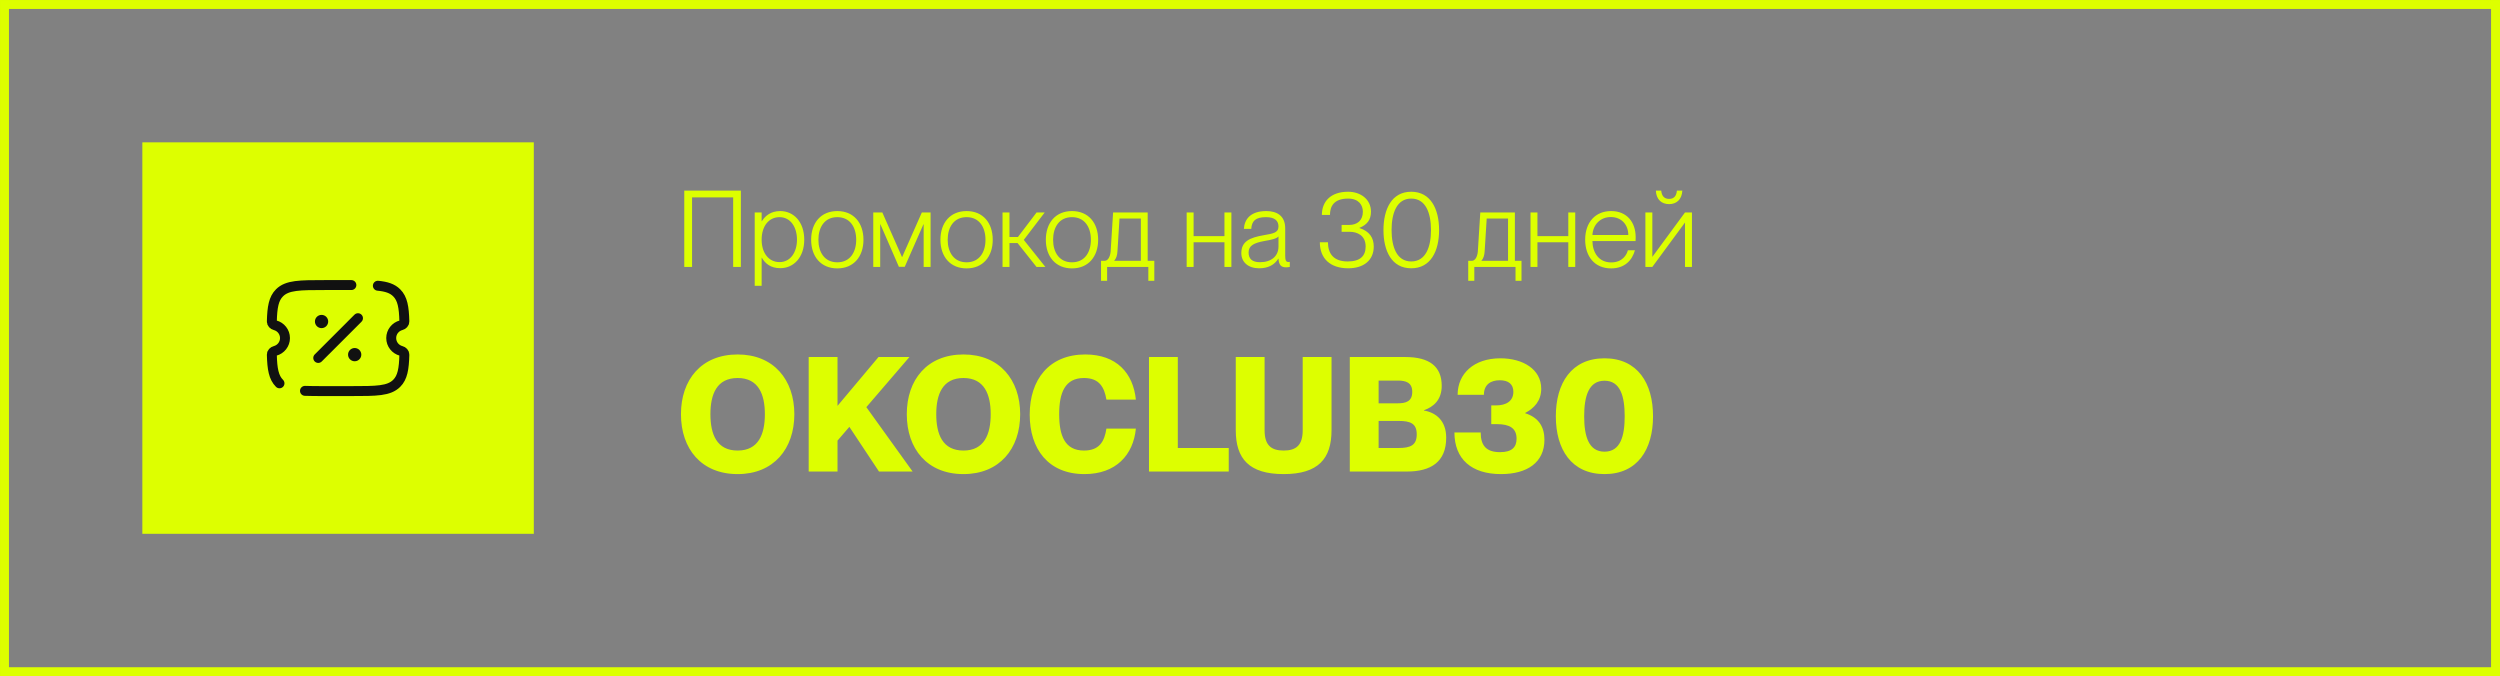
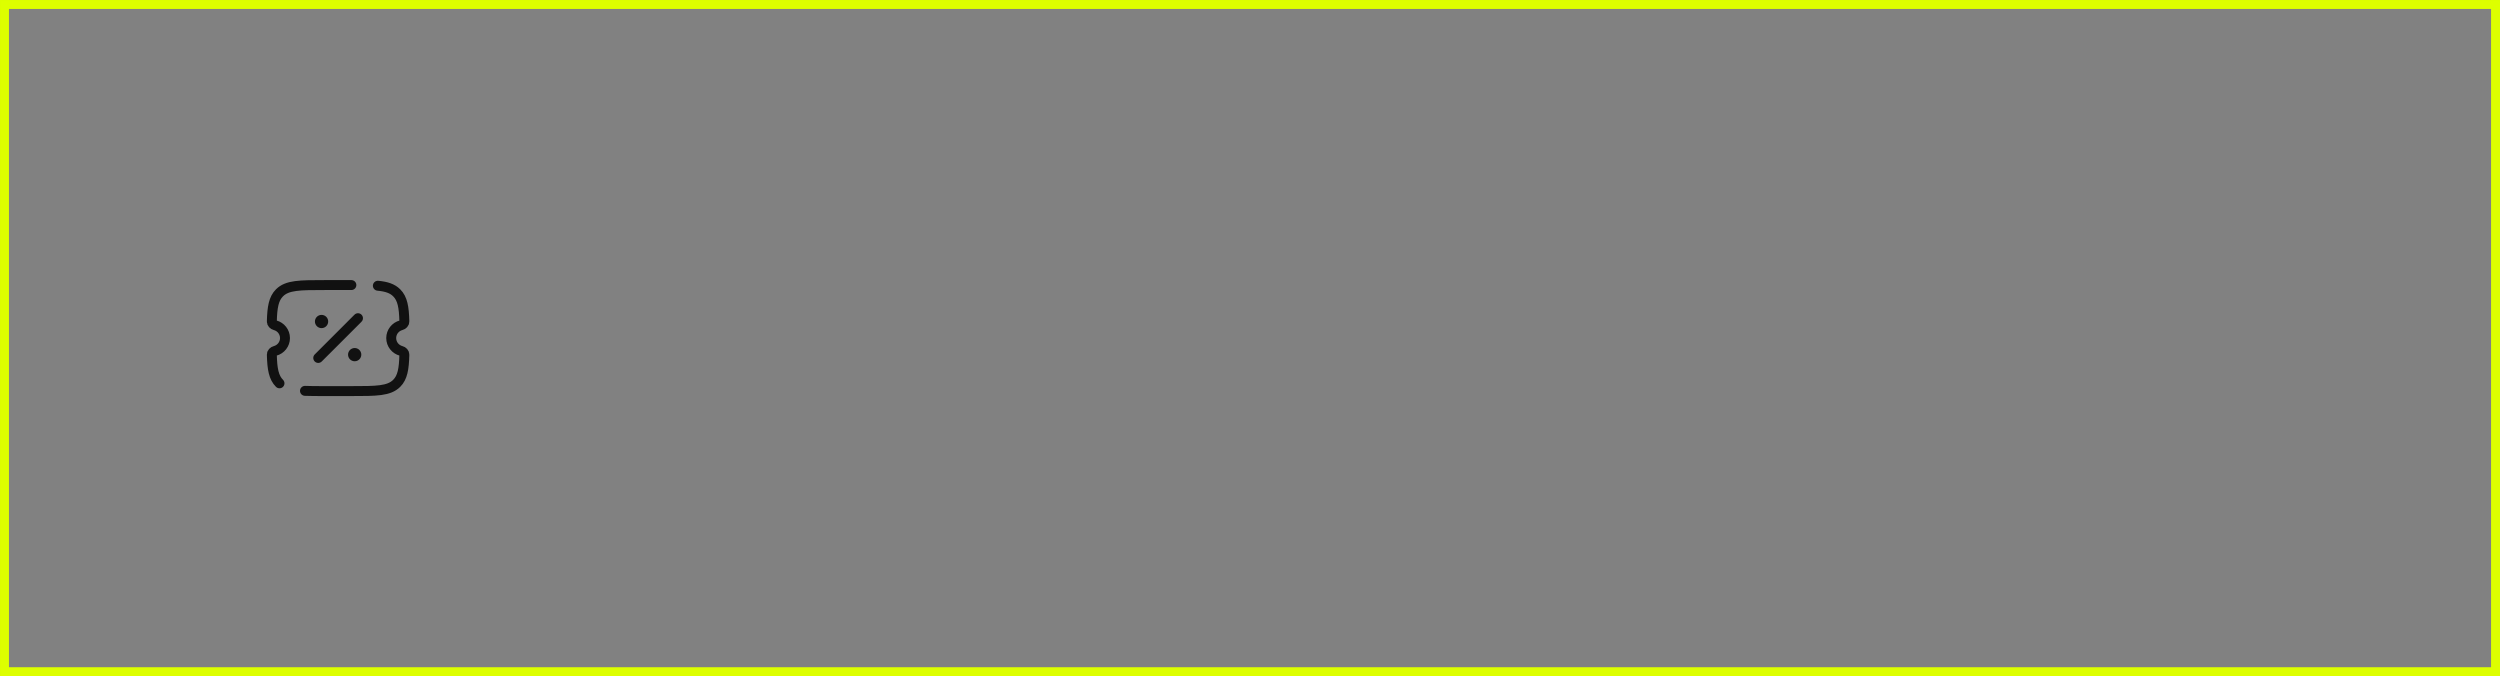
<svg xmlns="http://www.w3.org/2000/svg" width="281" height="76" viewBox="0 0 281 76" fill="none">
  <rect x="0" y="0" width="281" height="76" fill="#808080" stroke="none" />
  <rect x="0.503" y="0.503" width="279.995" height="74.995" fill="white" fill-opacity="0.01" stroke="#DDFF00" stroke-width="1.005" />
-   <path d="M77.788 30H76.912V21.42H83.272V30H82.408V22.188H77.788V30ZM87.697 23.724C89.197 23.724 90.397 24.924 90.397 26.94C90.397 28.944 89.197 30.144 87.697 30.144C86.629 30.144 85.993 29.616 85.633 28.968H85.609V32.124H84.829V23.88H85.609V24.864H85.633C85.993 24.276 86.629 23.724 87.697 23.724ZM87.613 29.46C88.885 29.46 89.581 28.308 89.581 26.94C89.581 25.56 88.885 24.408 87.613 24.408C86.437 24.408 85.609 25.392 85.609 26.94C85.609 28.476 86.437 29.46 87.613 29.46ZM94.113 30.168C92.277 30.168 91.173 28.848 91.173 26.952C91.173 25.044 92.277 23.724 94.113 23.724C95.949 23.724 97.053 25.044 97.053 26.952C97.053 28.848 95.949 30.168 94.113 30.168ZM94.113 29.484C95.541 29.484 96.237 28.356 96.237 26.952C96.237 25.536 95.541 24.408 94.113 24.408C92.685 24.408 91.989 25.536 91.989 26.952C91.989 28.356 92.685 29.484 94.113 29.484ZM98.934 30H98.154V23.88H99.174L101.382 28.884H101.406L103.614 23.88H104.598V30H103.818V25.212H103.794L101.694 29.988H101.034L98.958 25.212H98.934V30ZM108.644 30.168C106.808 30.168 105.704 28.848 105.704 26.952C105.704 25.044 106.808 23.724 108.644 23.724C110.48 23.724 111.584 25.044 111.584 26.952C111.584 28.848 110.48 30.168 108.644 30.168ZM108.644 29.484C110.072 29.484 110.768 28.356 110.768 26.952C110.768 25.536 110.072 24.408 108.644 24.408C107.216 24.408 106.52 25.536 106.52 26.952C106.52 28.356 107.216 29.484 108.644 29.484ZM117.425 23.88L115.073 26.964L117.497 30H116.501L114.377 27.324H113.465V30H112.685V23.88H113.465V26.64H114.413L116.513 23.88H117.425ZM120.492 30.168C118.656 30.168 117.552 28.848 117.552 26.952C117.552 25.044 118.656 23.724 120.492 23.724C122.328 23.724 123.432 25.044 123.432 26.952C123.432 28.848 122.328 30.168 120.492 30.168ZM120.492 29.484C121.92 29.484 122.616 28.356 122.616 26.952C122.616 25.536 121.92 24.408 120.492 24.408C119.064 24.408 118.368 25.536 118.368 26.952C118.368 28.356 119.064 29.484 120.492 29.484ZM129 23.88V29.316H129.744V31.56H129.072V30H124.44V31.56H123.756V29.316H124.164C124.536 29.316 124.788 28.848 124.836 28.26L125.112 23.88H129ZM125.244 29.292V29.316H128.232V24.564H125.832L125.604 28.212C125.58 28.704 125.46 29.064 125.244 29.292ZM137.628 26.544V23.88H138.408V30H137.628V27.228H134.16V30H133.38V23.88H134.16V26.544H137.628ZM141.529 30.156C140.305 30.156 139.525 29.472 139.525 28.452C139.525 27.132 140.461 26.712 142.045 26.436C143.053 26.256 143.701 26.184 143.701 25.452C143.701 24.828 143.293 24.408 142.309 24.408C141.121 24.408 140.701 24.828 140.641 25.728H139.813C139.873 24.648 140.557 23.724 142.333 23.724C143.461 23.724 144.457 24.204 144.457 25.668V28.728C144.457 29.22 144.529 29.448 144.805 29.448C144.853 29.448 144.901 29.448 144.973 29.436V30C144.841 30.024 144.709 30.048 144.565 30.048C144.049 30.048 143.749 29.844 143.701 29.076H143.677C143.257 29.772 142.525 30.156 141.529 30.156ZM141.625 29.472C142.873 29.472 143.701 28.812 143.701 27.708V26.568C143.521 26.82 142.873 26.964 142.141 27.084C140.953 27.3 140.341 27.6 140.341 28.38C140.341 29.088 140.737 29.472 141.625 29.472ZM151.542 30.156C149.526 30.156 148.35 29.064 148.35 27.228H149.262C149.262 28.5 149.886 29.388 151.482 29.388C152.922 29.388 153.498 28.74 153.498 27.708C153.498 26.448 152.538 26.052 151.686 26.052H150.798V25.284H151.638C152.538 25.284 153.186 24.792 153.186 23.796C153.186 23.052 152.718 22.32 151.53 22.32C149.862 22.32 149.49 23.268 149.49 24.156H148.578C148.578 22.668 149.55 21.552 151.53 21.552C152.886 21.552 154.098 22.368 154.098 23.796C154.098 24.72 153.642 25.272 152.802 25.608V25.632C153.918 25.98 154.41 26.724 154.41 27.708C154.41 29.268 153.258 30.156 151.542 30.156ZM158.622 30.156C156.426 30.156 155.502 28.212 155.502 25.86C155.502 23.508 156.426 21.552 158.622 21.552C160.818 21.552 161.754 23.508 161.754 25.86C161.754 28.212 160.818 30.156 158.622 30.156ZM158.622 29.388C160.266 29.388 160.842 27.744 160.842 25.86C160.842 23.964 160.266 22.32 158.622 22.32C156.99 22.32 156.414 23.964 156.414 25.86C156.414 27.744 156.99 29.388 158.622 29.388ZM170.273 23.88V29.316H171.017V31.56H170.345V30H165.713V31.56H165.029V29.316H165.437C165.809 29.316 166.061 28.848 166.109 28.26L166.385 23.88H170.273ZM166.517 29.292V29.316H169.505V24.564H167.105L166.877 28.212C166.853 28.704 166.733 29.064 166.517 29.292ZM176.277 26.544V23.88H177.057V30H176.277V27.228H172.809V30H172.029V23.88H172.809V26.544H176.277ZM183.849 26.664C183.849 26.832 183.849 27 183.837 27.096H178.989C179.001 28.332 179.661 29.496 181.101 29.496C182.361 29.496 182.853 28.632 182.973 28.128H183.765C183.465 29.244 182.625 30.168 181.089 30.168C179.217 30.168 178.173 28.8 178.173 26.94C178.173 24.984 179.325 23.724 181.089 23.724C182.853 23.724 183.849 24.96 183.849 26.664ZM178.989 26.412H183.021C183.021 25.32 182.313 24.396 181.053 24.396C179.865 24.396 179.049 25.272 178.989 26.412ZM187.607 22.944C186.755 22.944 186.155 22.416 186.119 21.42H186.719C186.779 22.02 187.055 22.356 187.607 22.356C188.159 22.356 188.435 22.02 188.483 21.42H189.095C189.047 22.392 188.471 22.944 187.607 22.944ZM185.723 30H184.943V23.88H185.723V28.872L189.395 23.88H190.175V30H189.395V25.008L185.723 30Z" fill="#DDFF00" />
-   <path d="M82.912 53.288C78.826 53.288 76.54 50.444 76.54 46.556C76.54 42.686 78.826 39.842 82.912 39.842C86.962 39.842 89.284 42.686 89.284 46.556C89.284 50.444 86.962 53.288 82.912 53.288ZM82.912 50.642C85.252 50.642 85.972 48.806 85.972 46.556C85.972 44.324 85.252 42.488 82.912 42.488C80.554 42.488 79.852 44.324 79.852 46.556C79.852 48.806 80.554 50.642 82.912 50.642ZM102.578 53H98.798L95.468 47.978L94.136 49.526V53H90.896V40.13H94.136V45.62L98.744 40.13H102.218L97.376 45.764L102.578 53ZM108.295 53.288C104.209 53.288 101.923 50.444 101.923 46.556C101.923 42.686 104.209 39.842 108.295 39.842C112.345 39.842 114.667 42.686 114.667 46.556C114.667 50.444 112.345 53.288 108.295 53.288ZM108.295 50.642C110.635 50.642 111.355 48.806 111.355 46.556C111.355 44.324 110.635 42.488 108.295 42.488C105.937 42.488 105.235 44.324 105.235 46.556C105.235 48.806 105.937 50.642 108.295 50.642ZM121.895 53.288C117.809 53.288 115.739 50.444 115.739 46.61C115.739 42.668 117.917 39.842 121.985 39.842C125.495 39.842 127.367 41.93 127.673 44.918H124.361C124.127 43.514 123.551 42.488 121.841 42.488C119.699 42.488 119.051 44.144 119.051 46.556C119.051 48.986 119.699 50.642 121.841 50.642C123.569 50.642 124.145 49.616 124.361 48.176H127.673C127.385 51.128 125.441 53.288 121.895 53.288ZM138.11 53H129.146V40.13H132.386V50.354H138.11V53ZM144.282 53.288C140.394 53.288 138.9 51.56 138.9 48.356V40.13H142.14V48.356C142.14 50.03 142.86 50.642 144.282 50.642C145.704 50.642 146.424 50.03 146.424 48.356V40.13H149.664V48.356C149.664 51.56 148.17 53.288 144.282 53.288ZM158.143 53H151.717V40.13H157.963C160.645 40.13 162.049 41.174 162.049 43.37C162.049 44.954 161.113 45.746 160.051 46.106V46.142C161.401 46.376 162.553 47.276 162.553 49.202C162.553 51.938 160.807 53 158.143 53ZM154.957 45.332H157.117C158.017 45.332 158.737 45.116 158.737 44.054C158.737 42.992 158.017 42.776 157.117 42.776H154.957V45.332ZM154.957 50.354H157.207C158.557 50.354 159.241 50.03 159.241 48.824C159.241 47.618 158.557 47.312 157.207 47.312H154.957V50.354ZM168.716 53.288C165.386 53.288 163.478 51.596 163.478 48.608H166.43C166.43 50.048 167.024 50.822 168.608 50.822C169.94 50.822 170.462 50.264 170.462 49.31C170.462 48.122 169.67 47.672 168.248 47.672H167.618V45.566H168.176C169.274 45.566 170.102 45.098 170.102 44.036C170.102 43.208 169.58 42.74 168.572 42.74C167.6 42.74 166.79 43.19 166.79 44.378H163.838C163.838 42.002 165.656 40.274 168.644 40.274C171.164 40.274 173.234 41.498 173.234 43.694C173.234 45.044 172.442 45.89 171.434 46.412V46.448C172.964 46.934 173.594 47.996 173.594 49.436C173.594 51.956 171.686 53.288 168.716 53.288ZM180.347 53.288C176.621 53.288 174.875 50.498 174.875 46.79C174.875 43.082 176.621 40.274 180.347 40.274C184.073 40.274 185.801 43.082 185.801 46.79C185.801 50.498 184.073 53.288 180.347 53.288ZM180.347 50.768C182.129 50.768 182.615 49.04 182.615 46.79C182.615 44.54 182.129 42.794 180.347 42.794C178.565 42.794 178.061 44.54 178.061 46.79C178.061 49.04 178.565 50.768 180.347 50.768Z" fill="#DDFF00" />
-   <rect x="16" y="16" width="44" height="44" fill="#DDFF00" />
  <g clip-path="url(#clip0_2953_374)">
    <path d="M35.77 40.234L40.238 35.765" stroke="#111111" stroke-width="1.117" stroke-linecap="round" />
    <path d="M40.611 39.861C40.611 40.273 40.277 40.606 39.866 40.606C39.455 40.606 39.121 40.273 39.121 39.861C39.121 39.45 39.455 39.117 39.866 39.117C40.277 39.117 40.611 39.45 40.611 39.861Z" fill="#111111" />
    <path d="M36.888 36.137C36.888 36.549 36.555 36.882 36.143 36.882C35.732 36.882 35.398 36.549 35.398 36.137C35.398 35.726 35.732 35.393 36.143 35.393C36.555 35.393 36.888 35.726 36.888 36.137Z" fill="#111111" />
    <path d="M39.495 32.041H36.51C33.696 32.041 32.289 32.041 31.415 32.914C30.761 33.567 30.596 34.518 30.555 36.133C30.549 36.34 30.719 36.506 30.92 36.558C31.561 36.726 32.033 37.307 32.033 37.999C32.033 38.691 31.561 39.273 30.92 39.44C30.719 39.493 30.549 39.658 30.555 39.865C30.596 41.481 30.761 42.432 31.415 43.085M42.471 32.116C43.446 32.211 44.101 32.426 44.59 32.914C45.245 33.567 45.409 34.518 45.45 36.133C45.456 36.34 45.286 36.506 45.085 36.558C44.444 36.726 43.972 37.307 43.972 37.999C43.972 38.691 44.444 39.273 45.085 39.44C45.286 39.493 45.456 39.658 45.45 39.865C45.409 41.481 45.245 42.432 44.59 43.085C43.716 43.958 42.309 43.958 39.495 43.958H36.51C35.641 43.958 34.905 43.958 34.279 43.932" stroke="#111111" stroke-width="1.117" stroke-linecap="round" />
  </g>
  <defs>
    <clipPath id="clip0_2953_374">
      <rect width="17.875" height="17.875" fill="white" transform="translate(29.066 29.062)" />
    </clipPath>
  </defs>
</svg>